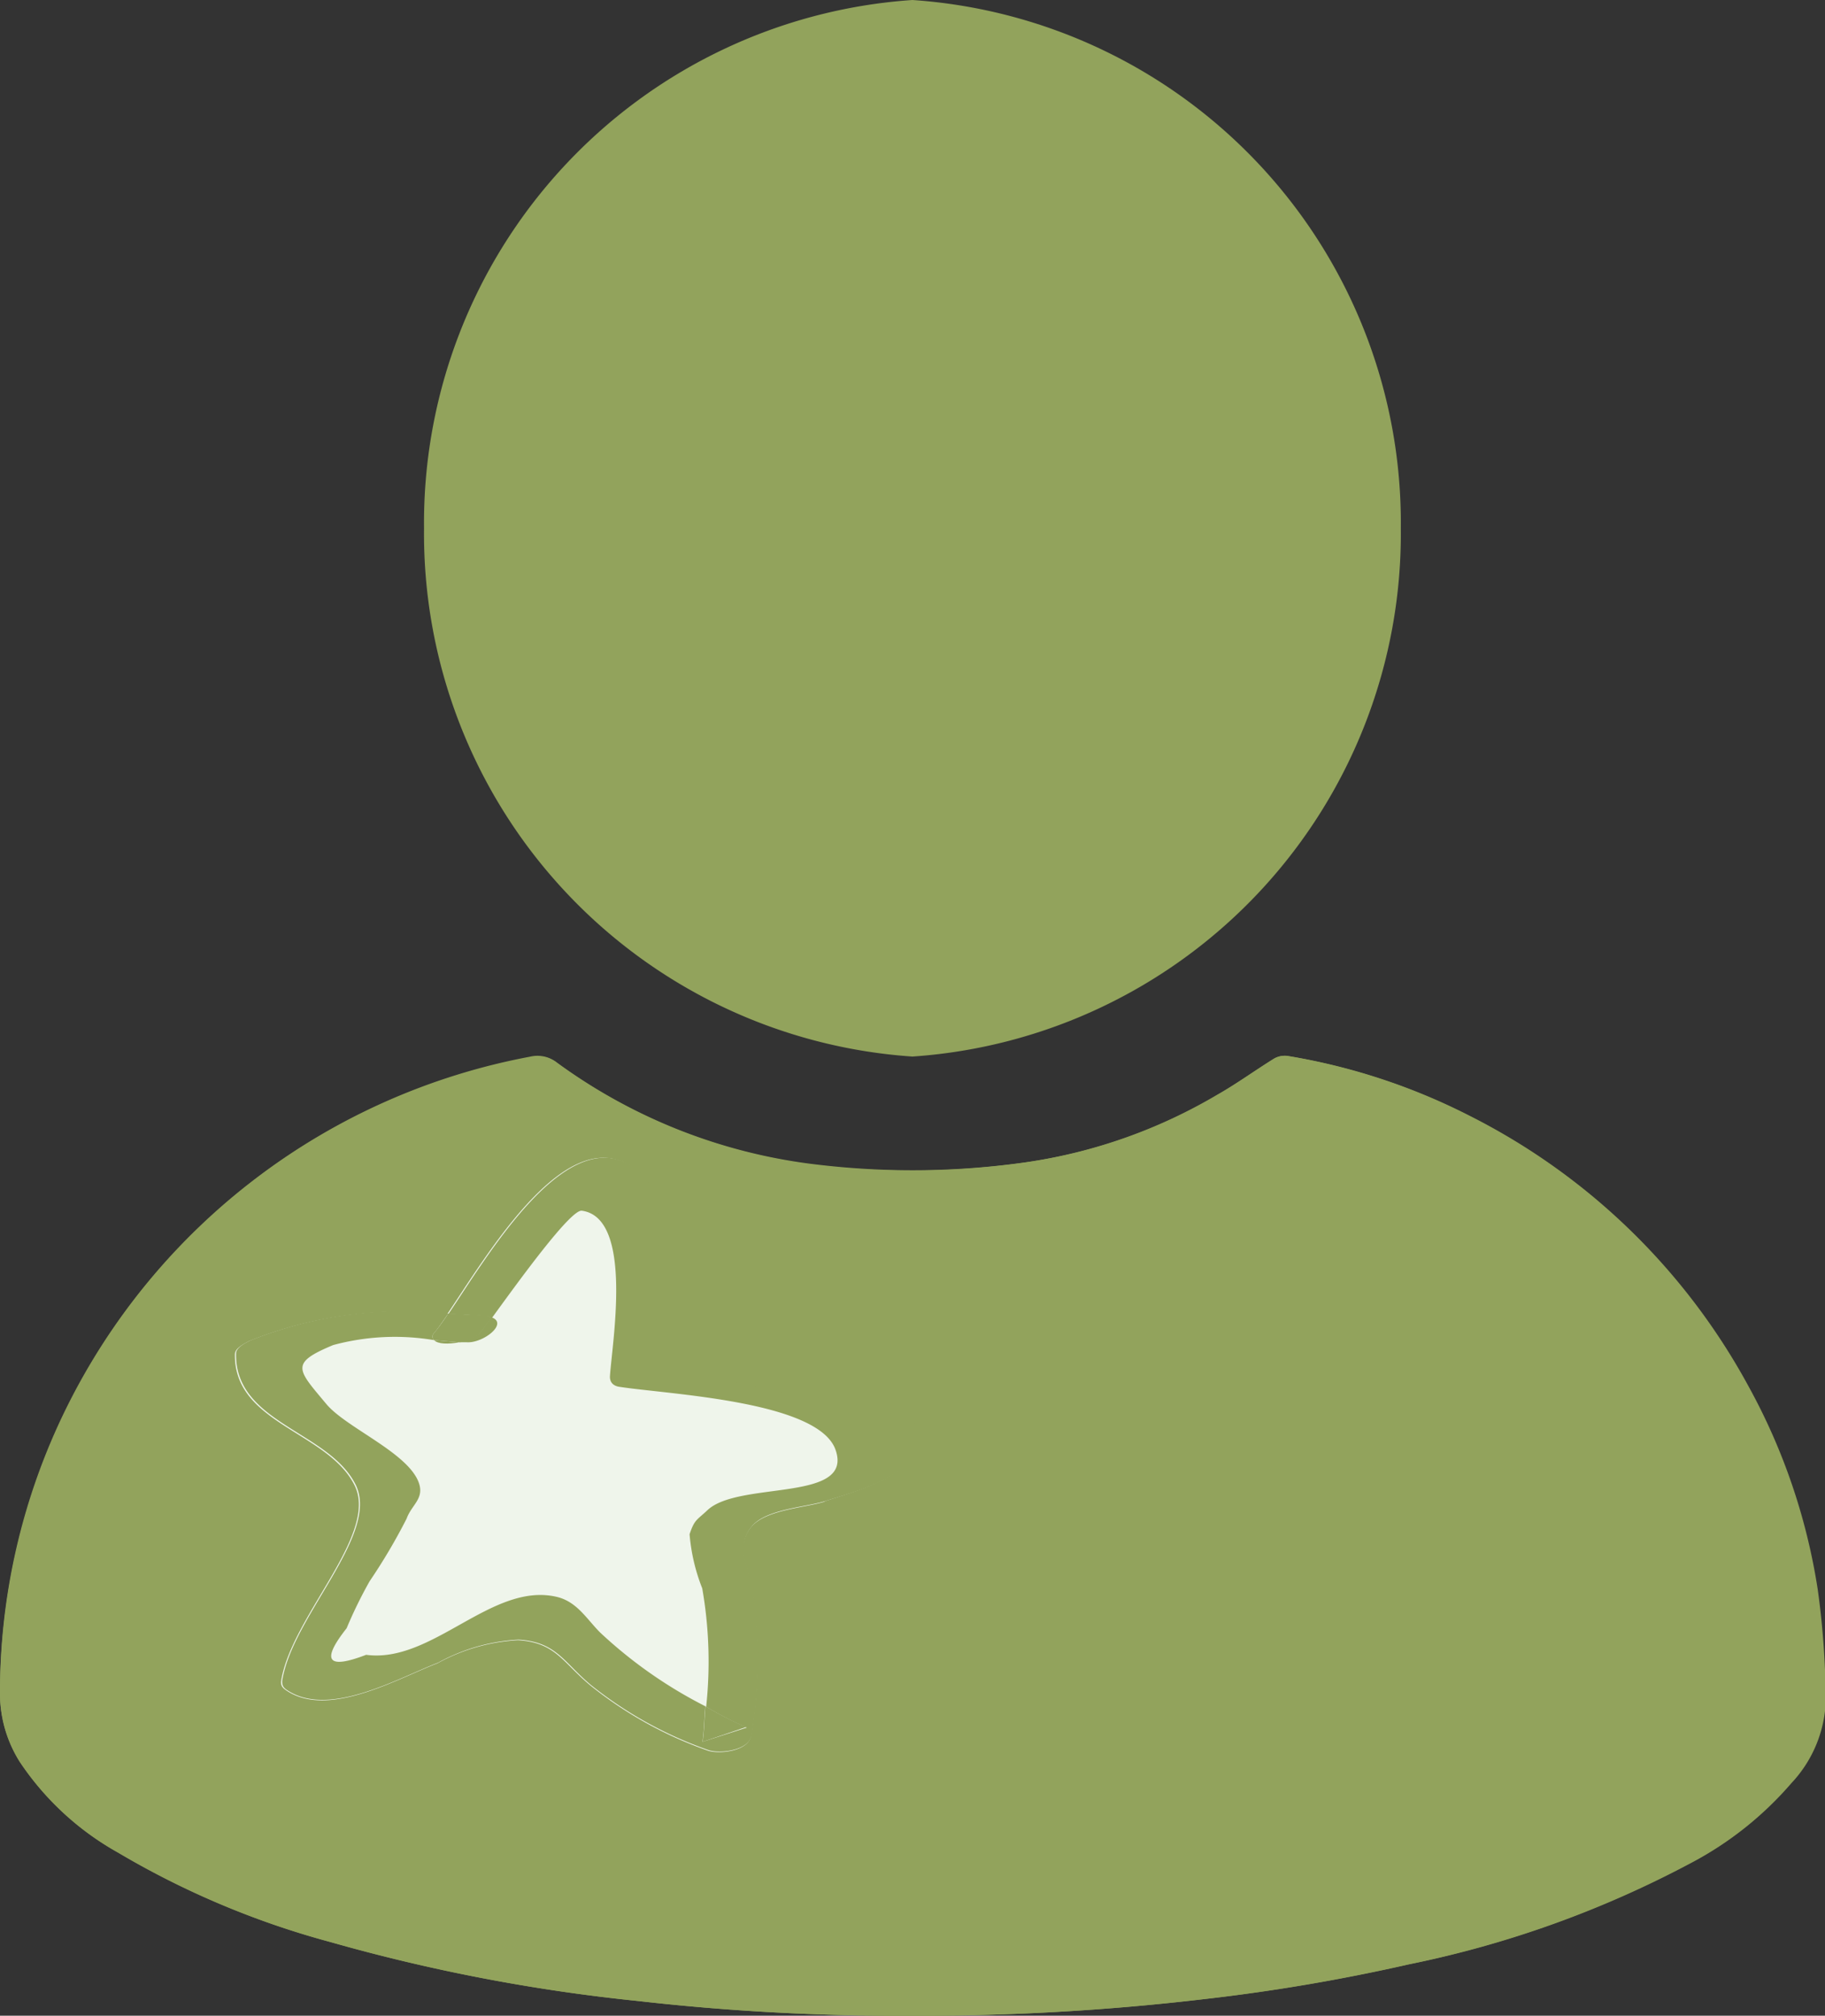
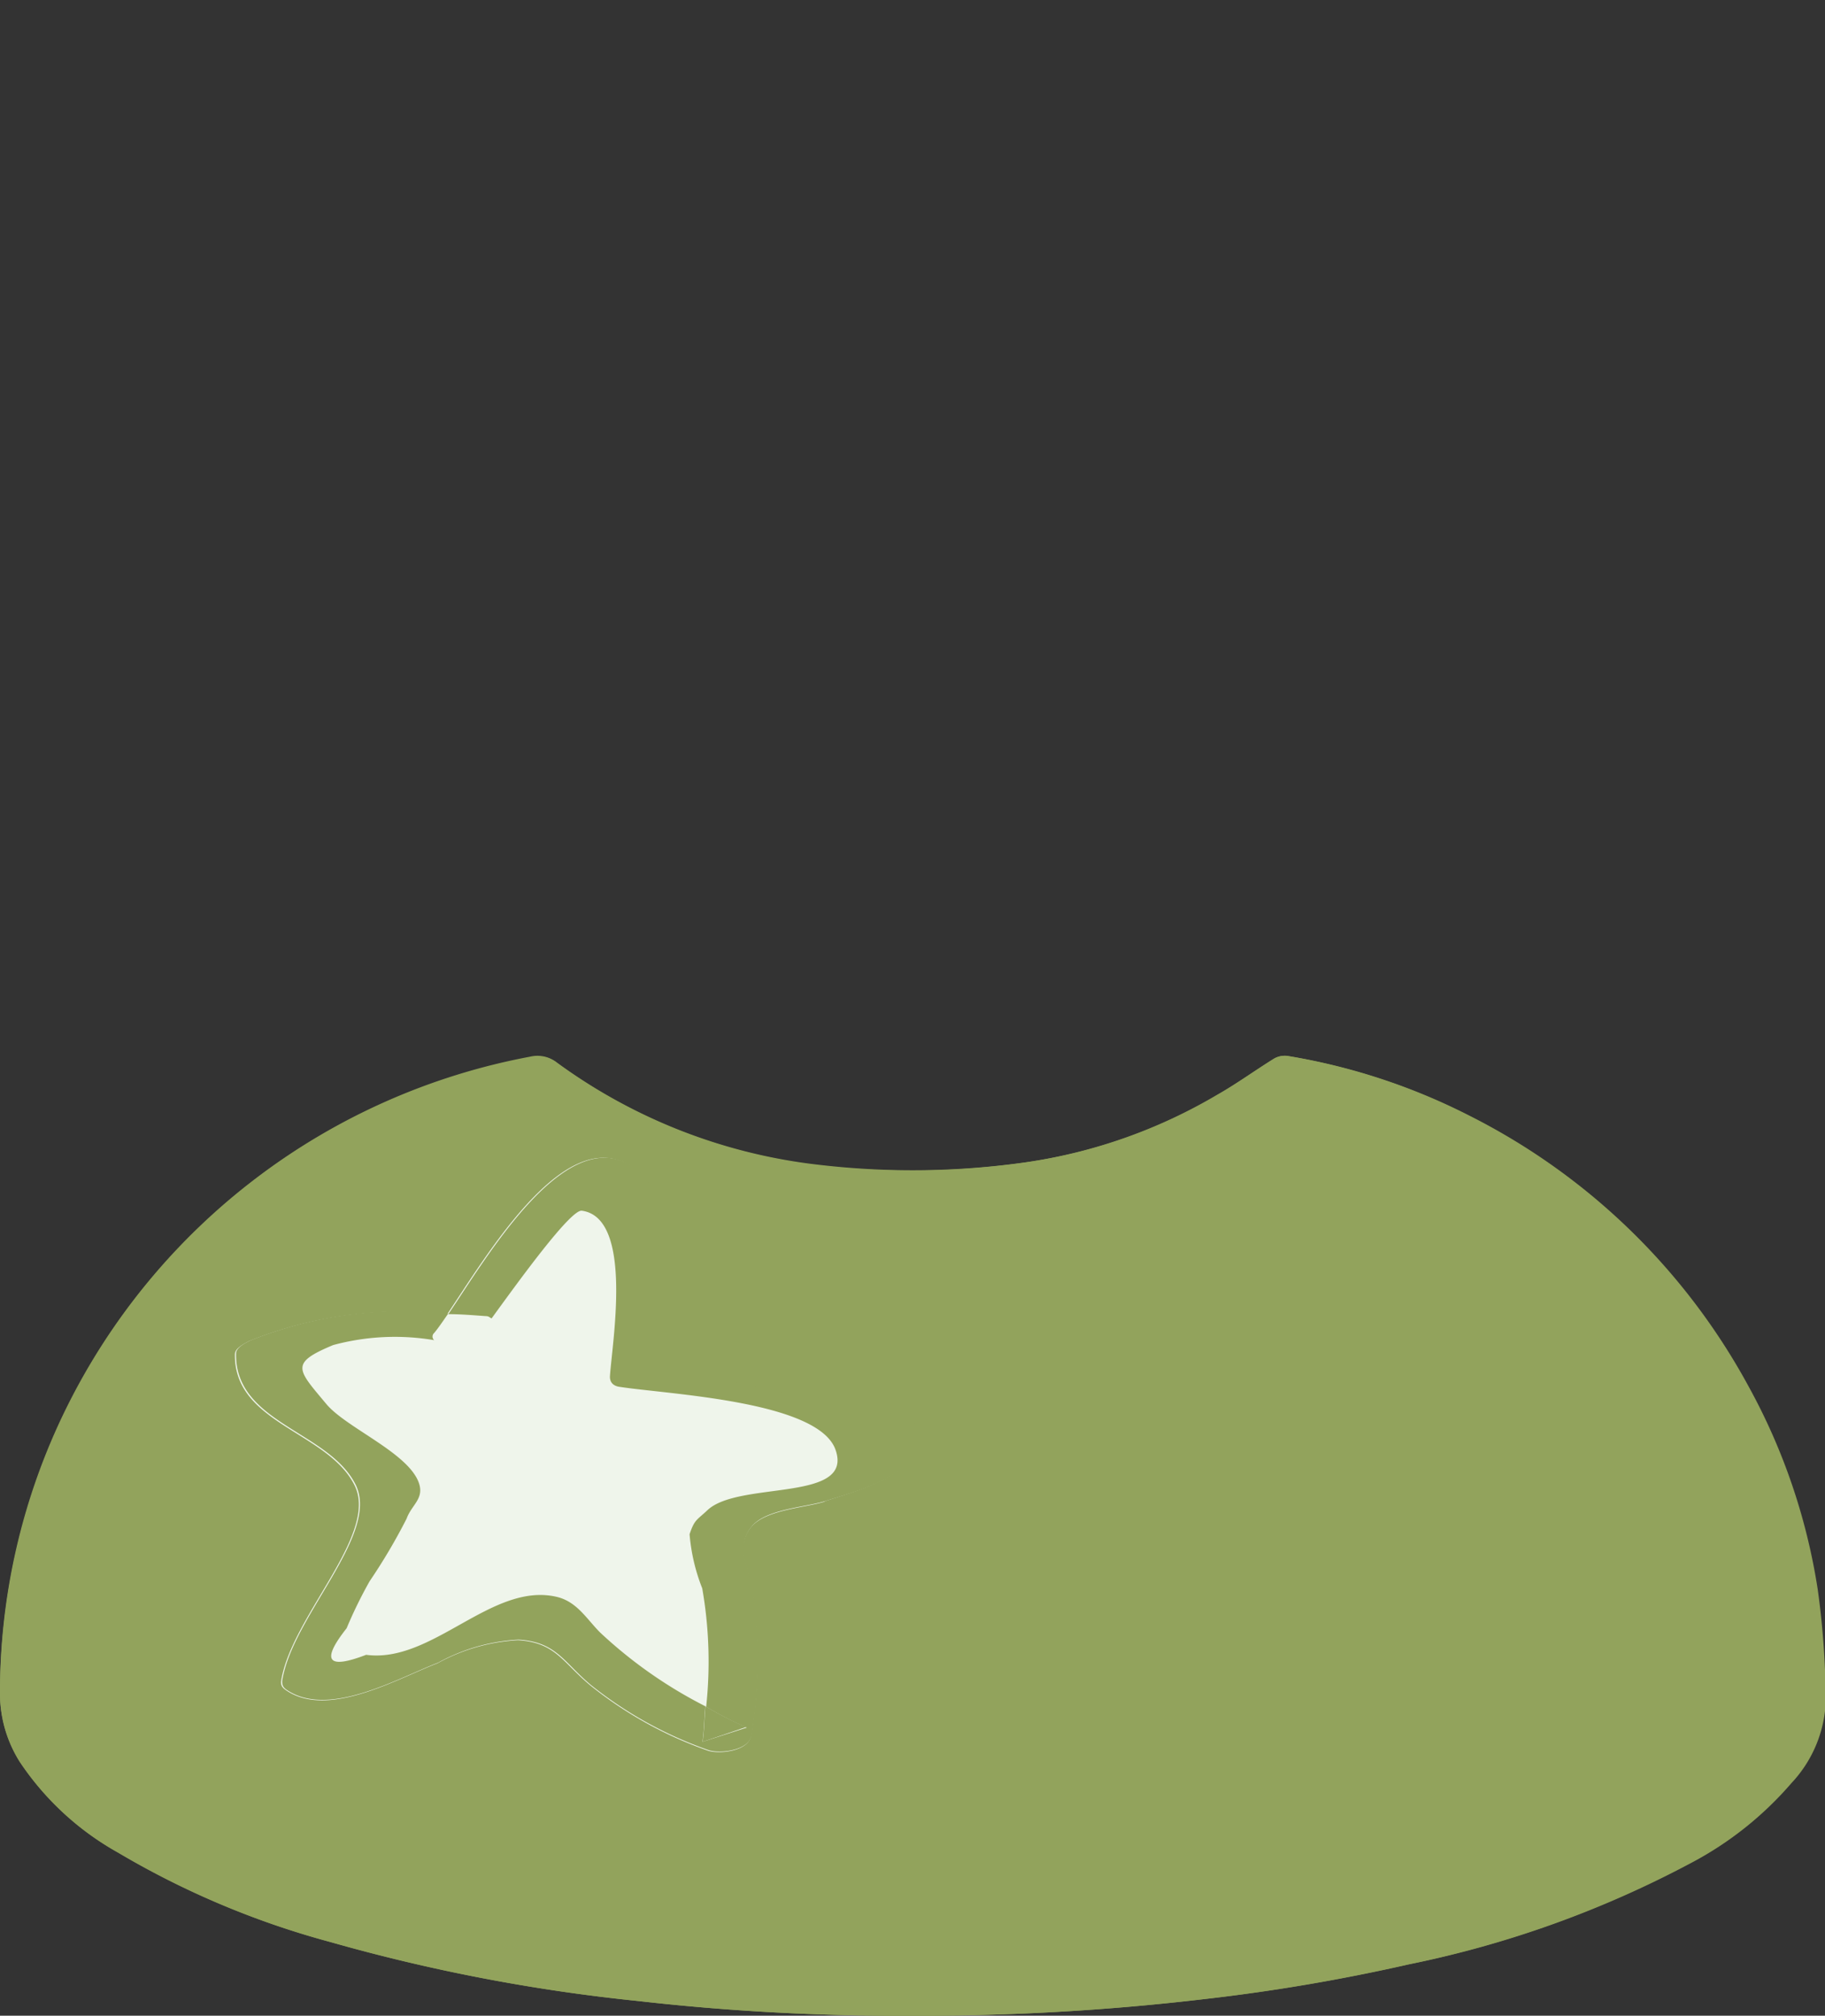
<svg xmlns="http://www.w3.org/2000/svg" width="12.989" height="14.343" viewBox="0 0 12.989 14.343">
  <rect x="0" y="0" width="12.989" height="14.343" fill="#333333" stroke="none" />
  <defs>
    <clipPath id="clip-path">
      <rect id="Rechteck_19" data-name="Rechteck 19" width="12.989" height="14.343" transform="translate(0 0)" fill="none" />
    </clipPath>
  </defs>
  <g id="Gruppe_27" data-name="Gruppe 27" transform="translate(0 0)">
    <g id="Gruppe_26" data-name="Gruppe 26" clip-path="url(#clip-path)">
      <path id="Pfad_146" data-name="Pfad 146" d="M6.466,14.343a17.244,17.244,0,0,0,2.109-.119,13.443,13.443,0,0,0,1.451-.247,7.391,7.391,0,0,0,2.007-.722,2.447,2.447,0,0,0,.712-.567.9.9,0,0,0,.244-.573,5.884,5.884,0,0,0-.057-.807,4.375,4.375,0,0,0-.493-1.445A4.625,4.625,0,0,0,10.456,7.94a4.422,4.422,0,0,0-1.3-.427.15.15,0,0,0-.09.02c-.133.083-.26.176-.4.255a3.727,3.727,0,0,1-1.362.482,5.756,5.756,0,0,1-1.478.018,3.9,3.9,0,0,1-1.862-.727.224.224,0,0,0-.192-.042,4.633,4.633,0,0,0-3.3,2.5A4.568,4.568,0,0,0,0,12.059a.912.912,0,0,0,.141.476,2.031,2.031,0,0,0,.7.647,6.052,6.052,0,0,0,1.509.636,12.741,12.741,0,0,0,2.189.42,16.39,16.39,0,0,0,1.929.105" fill="#92a35c" />
      <path id="Pfad_147" data-name="Pfad 147" d="M6.466,14.343a16.39,16.39,0,0,1-1.929-.105,12.741,12.741,0,0,1-2.189-.42,6.052,6.052,0,0,1-1.509-.636,2.031,2.031,0,0,1-.7-.647A.912.912,0,0,1,0,12.059,4.61,4.61,0,0,1,1.775,8.423a4.61,4.61,0,0,1,2-.9.224.224,0,0,1,.192.042,3.9,3.9,0,0,0,1.862.727A5.756,5.756,0,0,0,7.309,8.27a3.727,3.727,0,0,0,1.362-.482c.135-.079.262-.172.4-.255a.15.15,0,0,1,.09-.02,4.422,4.422,0,0,1,1.3.427,4.625,4.625,0,0,1,1.983,1.923,4.375,4.375,0,0,1,.493,1.445,5.884,5.884,0,0,1,.057.807.9.9,0,0,1-.244.573,2.447,2.447,0,0,1-.712.567,7.391,7.391,0,0,1-2.007.722,13.443,13.443,0,0,1-1.451.247,17.244,17.244,0,0,1-2.109.119" fill="#92a35c" />
      <path id="Pfad_148" data-name="Pfad 148" d="M3.322,9.556l-.052,0c-.079.015-.154.012-.179-.016a1.712,1.712,0,0,0-.719.035c-.312.131-.255.172-.048.42.145.175.6.353.662.573.029.1-.057.147-.091.243a4.107,4.107,0,0,1-.263.444,3.146,3.146,0,0,0-.164.335c-.184.233-.137.3.139.19.47.062.89-.513,1.349-.415.15.032.213.158.317.256a3.291,3.291,0,0,0,.747.525,2.986,2.986,0,0,0-.027-.844,1.364,1.364,0,0,1-.091-.385c.035-.106.054-.1.127-.171.223-.211,1.044-.054.913-.429C5.821,9.968,4.75,9.918,4.4,9.865c-.041-.007-.07-.03-.067-.072.016-.221.177-1.131-.2-1.182-.081-.011-.463.521-.642.766.121.043-.059.186-.176.179" fill="#fff" />
      <path id="Pfad_149" data-name="Pfad 149" d="M5.873,10.684c-.14.045-.423.057-.527.182-.116.141-.016.29.013.479a3.288,3.288,0,0,1-.014,1.005c-.016.112-.23.135-.309.106a2.811,2.811,0,0,1-.833-.462c-.2-.165-.247-.306-.516-.323a1.335,1.335,0,0,0-.573.164c-.288.111-.774.394-1.074.195C2.015,12.013,2,12,2,11.968c.066-.459.7-1.05.523-1.4-.191-.382-.859-.437-.851-.932,0-.045.073-.078.1-.093a2.913,2.913,0,0,1,1.411-.192c.279-.414.821-1.336,1.29-1.063.4.231.08.886.218,1.2.218.5,1.37.389,1.817.65a.059.059,0,0,1,.036.062c-.023.309-.431.4-.679.484" fill="#eff5eb" />
-       <path id="Pfad_150" data-name="Pfad 150" d="M3.091,9.536l.18.015a.256.256,0,0,0,.141-.059c.015-.017.047-.062.086-.115-.015-.005-.017-.015-.042-.016-.085-.006-.176-.009-.266-.014a1.62,1.62,0,0,1-.1.138.034.034,0,0,0,0,.051" fill="#92a35c" />
      <path id="Pfad_151" data-name="Pfad 151" d="M4.7,9.488c-.139-.318.18-.973-.218-1.2-.47-.273-1.012.649-1.291,1.063.09,0,.181.008.266.014.025,0,.027.011.042.016.179-.246.561-.777.642-.766.373.05.212.96.2,1.182,0,.041.026.065.067.071.347.054,1.418.1,1.539.449.131.375-.689.218-.912.429-.074.07-.092.065-.127.171a1.339,1.339,0,0,0,.09.385,3.018,3.018,0,0,1,.028.843,2.528,2.528,0,0,0,.289.148L5,12.394c.012-.085.012-.168.02-.253a3.239,3.239,0,0,1-.748-.524c-.1-.1-.167-.224-.317-.256-.459-.1-.879.477-1.349.414q-.414.159-.139-.189a3.146,3.146,0,0,1,.164-.335,4.12,4.12,0,0,0,.263-.445c.034-.095.12-.138.091-.242-.062-.22-.517-.4-.662-.573-.207-.248-.264-.29.048-.42a1.68,1.68,0,0,1,.719-.035.034.034,0,0,1,0-.051c.028-.033.061-.082.1-.138a2.921,2.921,0,0,0-1.41.192c-.031.016-.1.048-.1.093-.008.495.66.55.851.932.177.354-.457.945-.523,1.4,0,.032.011.046.035.062.3.2.787-.084,1.075-.195a1.331,1.331,0,0,1,.573-.164c.269.017.318.158.515.323a2.828,2.828,0,0,0,.834.462c.078.029.293.006.309-.106a3.288,3.288,0,0,0,.014-1.005c-.03-.189-.129-.338-.013-.479.1-.125.387-.137.527-.182.248-.079.656-.175.678-.484a.058.058,0,0,0-.035-.062c-.447-.261-1.6-.152-1.817-.65" fill="#92a35c" />
-       <path id="Pfad_152" data-name="Pfad 152" d="M5.31,12.289a2.528,2.528,0,0,1-.289-.148c-.008.084-.008.168-.02.253l.309-.105" fill="#92a35c" />
-       <path id="Pfad_153" data-name="Pfad 153" d="M3.27,9.551c.016,0,.037,0,.052,0,.117.008.3-.135.175-.178-.039.053-.071.1-.086.115a.265.265,0,0,1-.141.059" fill="#92a35c" />
-       <path id="Pfad_154" data-name="Pfad 154" d="M3.27,9.551l-.18-.015c.025.028.1.03.18.015" fill="#92a35c" />
-       <path id="Pfad_155" data-name="Pfad 155" d="M3.018,3.759A3.729,3.729,0,0,1,6.494,0,3.729,3.729,0,0,1,9.97,3.759,3.729,3.729,0,0,1,6.494,7.518,3.729,3.729,0,0,1,3.018,3.759" fill="#92a35c" />
+       <path id="Pfad_152" data-name="Pfad 152" d="M5.31,12.289a2.528,2.528,0,0,1-.289-.148c-.008.084-.008.168-.02.253" fill="#92a35c" />
    </g>
  </g>
</svg>